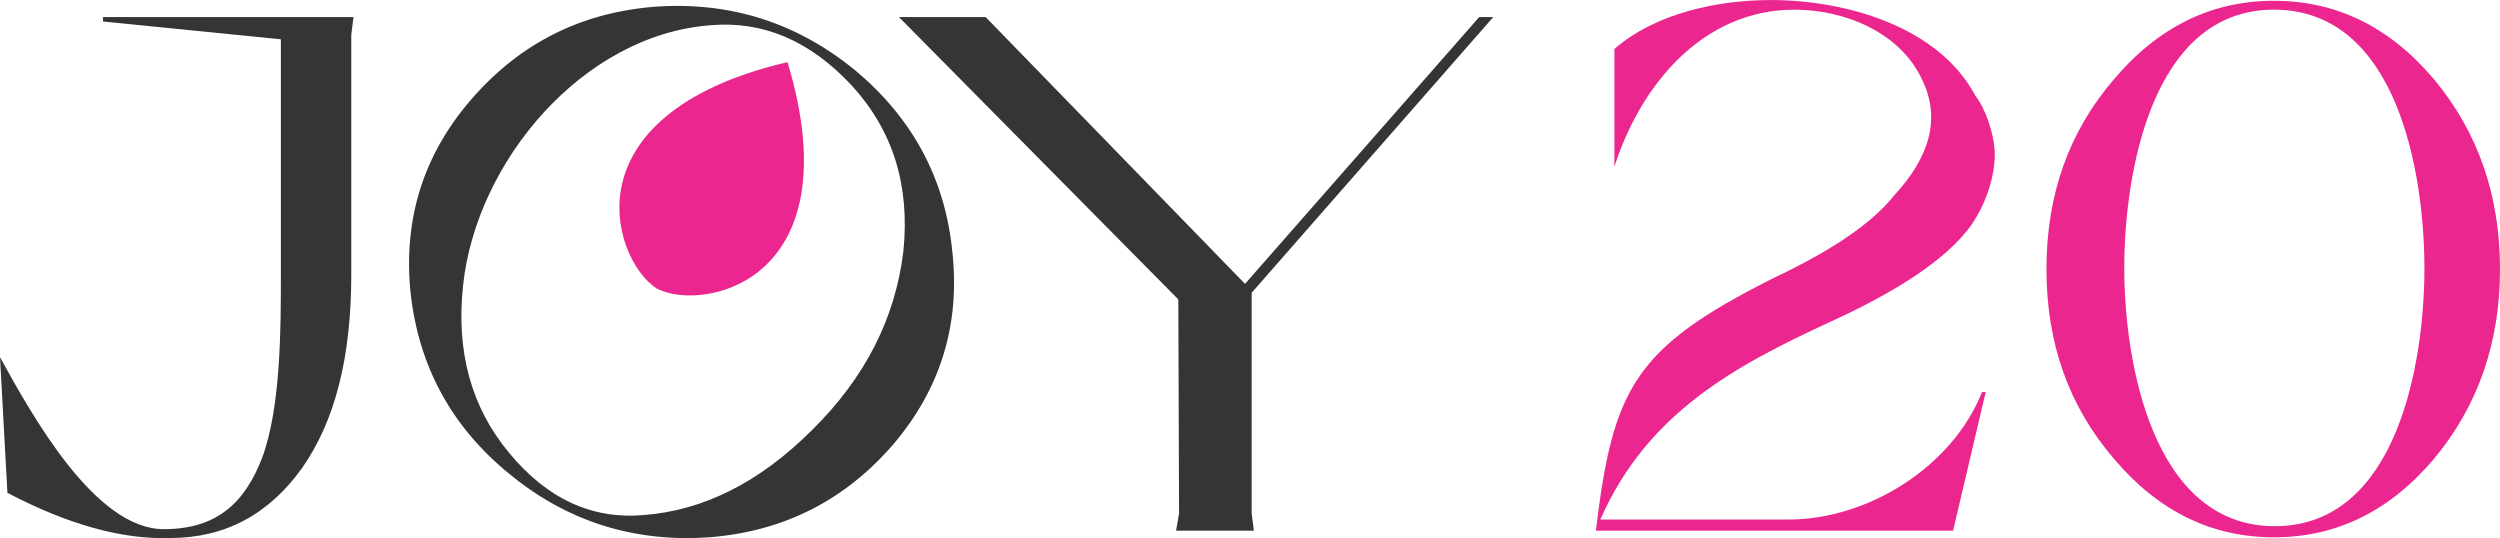
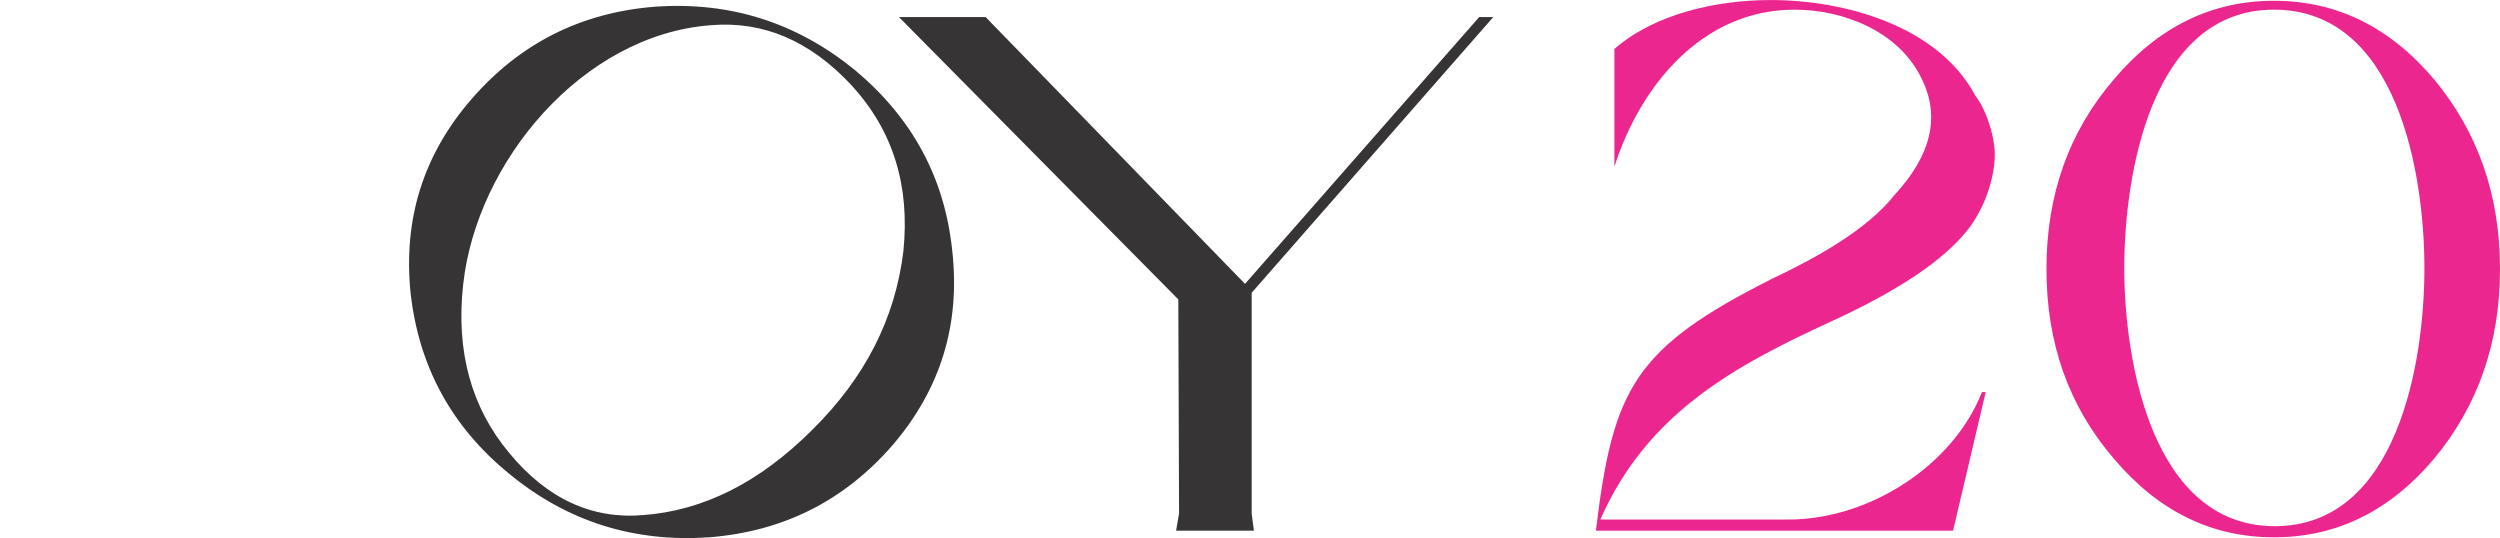
<svg xmlns="http://www.w3.org/2000/svg" xml:space="preserve" width="4.139in" height="0.891in" version="1.1" style="shape-rendering:geometricPrecision; text-rendering:geometricPrecision; image-rendering:optimizeQuality; fill-rule:evenodd; clip-rule:evenodd" viewBox="0 0 3136.47 675.12">
  <defs>
    <style type="text/css">
   
    .fil2 {fill:#EC268F}
    .fil0 {fill:#373435;fill-rule:nonzero}
    .fil1 {fill:#EC268F;fill-rule:nonzero}
   
  </style>
  </defs>
  <g id="Layer_x0020_1">
    <polygon class="fil0" points="1475.51,665.7 1573.13,665.7 1570.34,644.31 1570.34,367.25 1873.44,21.38 1855.77,21.38 1561.98,356.09 1236.56,21.38 1127.79,21.38 1478.3,375.62 1479.23,644.31 " />
    <path class="fil0" d="M1133.37 315.18c-10.23,84.61 -48.35,158.99 -114.36,224.07 -66.01,66.01 -136.67,101.35 -211.98,106.92 -64.15,5.58 -120.87,-20.46 -168.29,-78.1 -47.42,-56.72 -66.94,-127.38 -57.64,-211.06 16.73,-154.34 149.69,-313.33 310.54,-325.41 66.01,-5.58 124.58,19.53 176.65,75.31 52.06,56.71 73.45,125.51 65.09,208.26zm61.36 0c-9.3,-92.04 -50.21,-167.36 -122.73,-227.79 -73.45,-59.51 -156.2,-85.54 -250.1,-79.03 -93.9,7.44 -170.14,46.49 -230.58,116.22 -60.43,69.73 -85.53,150.62 -76.24,242.67 10.23,92.04 51.14,168.28 124.59,227.78 72.52,59.51 156.2,85.54 250.1,79.03 93.91,-7.44 170.15,-46.49 230.58,-116.22 59.51,-69.73 84.61,-150.62 74.38,-242.66z" />
-     <path class="fil0" d="M9.3 618.28c76.24,39.98 144.11,58.57 203.61,56.71 69.73,0 124.59,-29.75 166.42,-88.33 40.91,-58.57 61.37,-138.53 61.37,-241.73l0 -301.24 2.79 -22.31 -314.25 0 0 5.58 223.14 22.31 0 295.66c0,66.01 0,165.49 -23.24,228.72 -21.38,55.78 -55.79,90.19 -123.66,90.19 -86.47,0 -165.49,-143.19 -205.48,-215.7l9.3 170.14z" />
    <path class="fil1" d="M2002.19 665.7m448.14 0l40.91 -173.86 -4.65 0c-37.19,93.91 -143.18,159.92 -242.66,159.92l-236.16 0c58.57,-132.95 167.35,-192.46 291.01,-249.17 70.66,-32.54 141.32,-73.45 174.79,-120.87 22.31,-32.54 30.68,-70.66 28.82,-94.83 -1.86,-21.39 -11.16,-50.21 -24.18,-66.94 -46.49,-87.4 -163.63,-119.94 -256.61,-119.94 -66.94,0 -145.04,16.74 -196.18,61.36l0 147.83c32.54,-102.27 110.64,-197.11 225.93,-197.11 62.29,0 132.02,27.89 159.92,87.4 23.24,47.42 11.16,95.76 -34.4,145.04 -34.4,43.7 -98.55,79.03 -153.41,105.06 -173.86,87.4 -199.9,138.53 -221.28,316.11l448.14 0z" />
    <path class="fil1" d="M2567.47 665.7m486.26 -566.21c-55.78,-66.01 -122.73,-98.55 -200.82,-98.55 -78.1,0 -145.04,32.54 -200.83,98.55 -56.71,66.01 -84.61,145.04 -84.61,238.01 0,92.97 27.89,172 84.61,238.01 55.78,66.01 122.73,98.55 200.83,98.55 78.1,0 145.04,-32.54 200.82,-98.55 54.86,-66.01 82.75,-145.04 82.75,-238.01 0,-92.97 -27.89,-172 -82.75,-238.01zm-199.9 560.63c-153.41,0 -188.74,-206.4 -188.74,-323.55 0,-117.15 33.47,-324.48 187.81,-324.48 155.27,0 188.74,206.4 188.74,324.48 0,117.15 -33.47,323.55 -187.81,323.55z" />
-     <path class="fil2" d="M823.97 361.97c16.33,8.3 40.26,11.05 65.8,6.48 24.51,-4.38 49.79,-15.63 70.57,-35.31 21.03,-19.9 37.65,-48.69 44.64,-88.13 7.6,-42.91 3.96,-97.91 -17,-167.1 -70.41,16.44 -119.86,40.78 -153.22,68.82 -30.66,25.77 -47.29,54.56 -54,82.72 -6.65,27.85 -3.75,55.35 4.7,78.77 8.82,24.4 23.16,43.76 38.51,53.74z" />
+     <path class="fil2" d="M823.97 361.97z" />
  </g>
</svg>